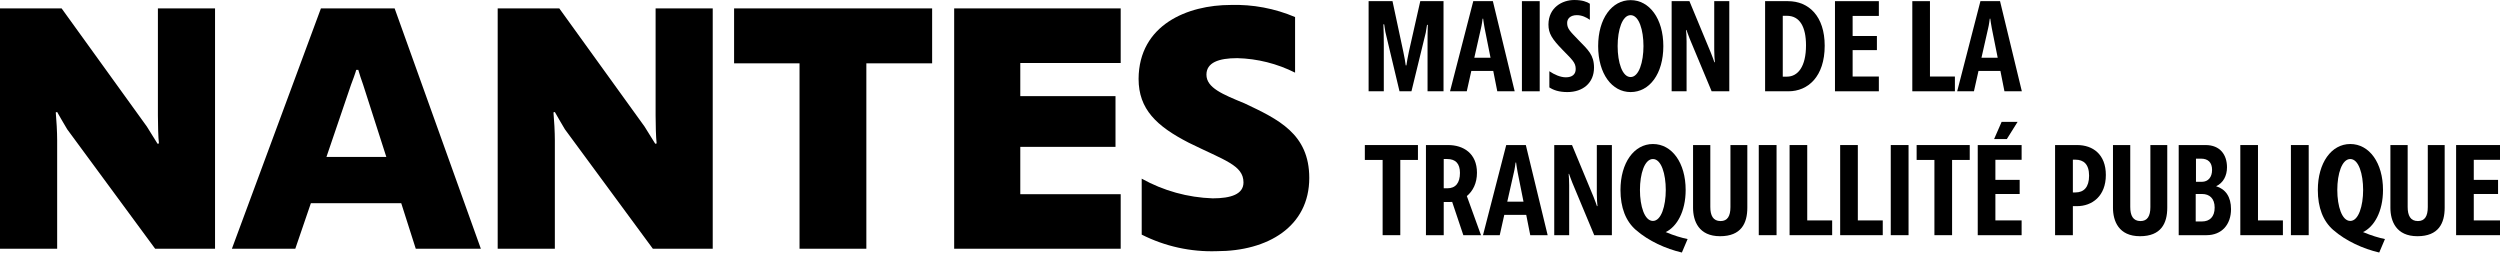
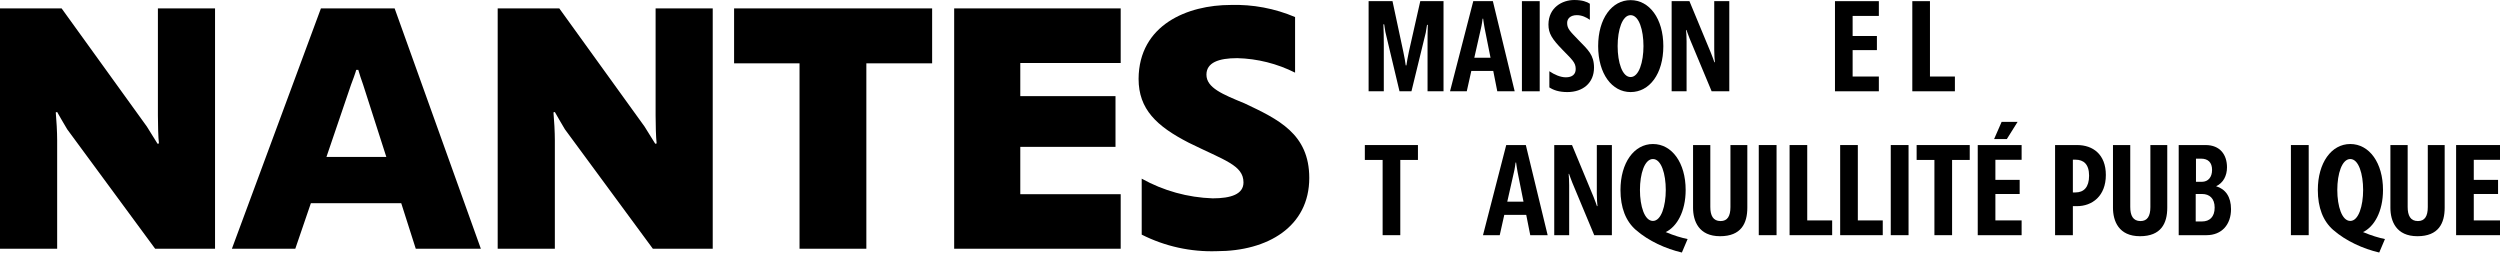
<svg xmlns="http://www.w3.org/2000/svg" width="198" height="20" viewBox="0 0 198 20" fill="none">
  <path d="M0 19.701V0.667H4.881L11.629 10.02C11.876 10.43 12.371 11.223 12.479 11.387L12.588 11.36C12.531 10.895 12.506 9.829 12.506 9.145V0.667H17.031V19.701H12.289L5.322 10.239C5.103 9.856 4.636 9.09 4.527 8.871L4.417 8.899C4.474 9.5 4.527 10.485 4.527 11.114V19.701H0ZM18.366 19.701L25.416 0.667H31.256L38.084 19.701H32.929L31.777 16.091H24.622L23.387 19.701H18.366ZM27.801 6.711L25.855 12.427H30.596L28.761 6.711C28.704 6.574 28.377 5.589 28.377 5.535H28.213C28.213 5.589 27.856 6.601 27.801 6.711ZM39.417 19.701V0.667H44.298L51.046 10.02C51.293 10.43 51.789 11.223 51.896 11.387L52.006 11.36C51.949 10.895 51.924 9.829 51.924 9.145V0.667H56.448V19.701H51.707L44.739 10.239C44.52 9.856 44.054 9.09 43.944 8.871L43.834 8.899C43.892 9.5 43.944 10.485 43.944 11.114V19.701H39.417ZM63.323 19.701V5.015H58.14V0.667H73.825V5.015H68.615V19.701H63.323ZM75.57 19.701V0.667H88.759V4.988H80.807V7.613H88.348V11.633H80.807V15.38H88.759V19.701H75.57ZM96.373 19.893C94.311 19.963 92.264 19.512 90.423 18.582V14.15C92.145 15.109 94.072 15.643 96.044 15.709C97.497 15.709 98.484 15.38 98.484 14.45C98.484 13.083 96.976 12.7 94.152 11.305C91.602 9.995 90.176 8.652 90.176 6.246C90.203 1.952 94.07 0.393 97.47 0.393C99.219 0.339 100.96 0.666 102.57 1.35V5.754C101.148 5.038 99.584 4.645 97.991 4.605C96.51 4.605 95.55 4.96 95.55 5.915C95.55 6.955 96.839 7.474 98.567 8.185C101.226 9.443 103.694 10.592 103.694 14.093C103.694 17.951 100.404 19.893 96.373 19.893Z" fill="black" />
  <path d="M108.394 7.23V0.092H110.286L111.139 4.082C111.211 4.4 111.334 5.087 111.334 5.179H111.386C111.396 5.087 111.509 4.4 111.591 4.061L112.486 0.092H114.327V7.23H113.062V3.538C113.062 2.943 113.062 2.461 113.082 1.969H113.021C113 2.082 112.939 2.472 112.918 2.595L111.787 7.23H110.841L109.72 2.523C109.699 2.4 109.648 2.051 109.627 1.928H109.566C109.586 2.42 109.597 2.964 109.597 3.497V7.23H108.394Z" fill="black" />
  <path d="M114.842 7.23L116.683 0.092H118.235L119.963 7.23H118.585L118.266 5.62H116.528L116.168 7.23H114.842ZM117.289 2.256L116.765 4.574H118.05L117.587 2.256C117.526 1.969 117.485 1.61 117.464 1.477H117.423C117.402 1.61 117.361 1.979 117.289 2.256Z" fill="black" />
  <path d="M120.536 7.23V0.092H121.945V7.23H120.536Z" fill="black" />
  <path d="M124.138 7.292C123.47 7.292 123.038 7.138 122.709 6.923V5.641C123.1 5.907 123.583 6.123 124.015 6.123C124.509 6.123 124.796 5.897 124.796 5.466C124.796 4.943 124.509 4.728 123.727 3.918C122.925 3.087 122.637 2.656 122.637 1.938C122.647 0.595 123.727 0 124.683 0C125.311 0 125.691 0.144 125.917 0.297V1.569C125.64 1.374 125.29 1.2 124.889 1.2C124.385 1.2 124.118 1.467 124.118 1.815C124.118 2.287 124.365 2.492 125.033 3.19C125.763 3.938 126.246 4.348 126.246 5.354C126.246 6.574 125.362 7.292 124.138 7.292Z" fill="black" />
  <path d="M129.145 7.292C127.674 7.292 126.574 5.856 126.574 3.651C126.574 1.467 127.664 0.01 129.145 0.01C130.626 0.01 131.736 1.467 131.736 3.651C131.736 5.856 130.636 7.292 129.145 7.292ZM129.145 6.102C129.803 6.102 130.163 4.913 130.163 3.651C130.163 2.39 129.813 1.2 129.145 1.2C128.487 1.2 128.117 2.359 128.117 3.651C128.117 4.954 128.487 6.102 129.145 6.102Z" fill="black" />
  <path d="M132.394 7.23V0.092H133.803L135.51 4.205C135.613 4.461 135.757 4.851 135.777 4.933L135.819 4.923C135.798 4.748 135.767 4.348 135.767 3.938V0.092H136.96V7.23H135.562L133.824 3.066C133.731 2.82 133.587 2.451 133.567 2.369L133.536 2.379C133.556 2.574 133.577 2.943 133.577 3.272V7.23H132.394Z" fill="black" />
-   <path d="M139.796 7.23V0.092H141.606C143.262 0.092 144.516 1.292 144.516 3.62C144.516 6.071 143.19 7.23 141.647 7.23H139.796ZM141.524 1.251H141.195V6.071H141.524C142.398 6.071 143.036 5.271 143.036 3.59C143.036 2.143 142.552 1.251 141.524 1.251Z" fill="black" />
  <path d="M145.33 7.23V0.092H148.805V1.261H146.728V2.851H148.651V3.969H146.728V6.061H148.805V7.23H145.33Z" fill="black" />
  <path d="M151.455 7.23V0.092H152.853V6.061H154.828V7.23H151.455Z" fill="black" />
-   <path d="M155.009 7.23L156.85 0.092H158.403L160.13 7.23H158.752L158.433 5.62H156.696L156.336 7.23H155.009ZM157.457 2.256L156.932 4.574H158.218L157.755 2.256C157.693 1.969 157.652 1.61 157.631 1.477H157.59C157.57 1.61 157.529 1.979 157.457 2.256Z" fill="black" />
  <path d="M109.504 18.626V12.667H108.095V11.488H112.301V12.667H110.903V18.626H109.504Z" fill="black" />
-   <path d="M112.935 18.626V11.488H114.693C115.896 11.488 116.976 12.144 116.976 13.682C116.976 14.503 116.657 15.129 116.174 15.528L117.295 18.626H115.896L115.012 15.99C114.929 16 114.847 16 114.755 16H114.343V18.626H112.935ZM114.621 12.595H114.343V14.913H114.631C115.289 14.913 115.629 14.482 115.629 13.693C115.629 12.954 115.279 12.595 114.621 12.595Z" fill="black" />
  <path d="M117.453 18.626L119.293 11.488H120.846L122.574 18.626H121.196L120.877 17.016H119.139L118.779 18.626H117.453ZM119.9 13.652L119.376 15.97H120.661L120.198 13.652C120.137 13.364 120.096 13.005 120.075 12.872H120.034C120.013 13.005 119.972 13.375 119.9 13.652Z" fill="black" />
  <path d="M123.096 18.626V11.488H124.504L126.211 15.6C126.314 15.857 126.458 16.246 126.479 16.328L126.52 16.318C126.499 16.144 126.468 15.744 126.468 15.334V11.488H127.661V18.626H126.263L124.525 14.462C124.432 14.216 124.289 13.847 124.268 13.764L124.237 13.775C124.258 13.97 124.278 14.339 124.278 14.667V18.626H123.096Z" fill="black" />
  <path d="M128.342 15.046C128.342 12.903 129.411 11.406 130.912 11.406C132.424 11.406 133.504 12.903 133.504 15.046C133.504 16.769 132.794 17.969 131.92 18.38C132.609 18.667 133.164 18.831 133.658 18.933L133.205 20C131.93 19.703 130.583 19.098 129.565 18.215C128.753 17.508 128.342 16.441 128.342 15.046ZM130.912 17.498C131.57 17.498 131.93 16.308 131.93 15.046C131.93 13.785 131.581 12.595 130.912 12.595C130.254 12.595 129.884 13.754 129.884 15.046C129.884 16.349 130.254 17.498 130.912 17.498Z" fill="black" />
  <path d="M136.229 18.708C134.542 18.708 134.09 17.508 134.09 16.451V11.488H135.457V16.39C135.457 17.067 135.673 17.508 136.27 17.508C136.815 17.508 137.051 17.118 137.051 16.4V11.488H138.388V16.451C138.388 17.682 137.905 18.708 136.229 18.708Z" fill="black" />
  <path d="M139.294 18.626V11.488H140.703V18.626H139.294Z" fill="black" />
  <path d="M141.735 18.626V11.488H143.133V17.457H145.107V18.626H141.735Z" fill="black" />
  <path d="M145.741 18.626V11.488H147.14V17.457H149.114V18.626H145.741Z" fill="black" />
  <path d="M149.748 18.626V11.488H151.157V18.626H149.748Z" fill="black" />
  <path d="M153.206 18.626V12.667H151.797V11.488H156.003V12.667H154.605V18.626H153.206Z" fill="black" />
  <path d="M158.94 11.016H157.932L158.529 9.652H159.793L158.94 11.016ZM156.637 18.626V11.488H160.112V12.657H158.035V14.246H159.958V15.364H158.035V17.457H160.112V18.626H156.637Z" fill="black" />
  <path d="M162.762 18.626V11.488H164.51C165.754 11.488 166.783 12.226 166.783 13.857C166.783 15.528 165.703 16.328 164.49 16.328H164.171V18.626H162.762ZM164.377 12.647H164.171V15.241H164.377C165.035 15.241 165.456 14.831 165.456 13.918C165.456 12.995 165.014 12.647 164.377 12.647Z" fill="black" />
  <path d="M169.487 18.708C167.801 18.708 167.348 17.508 167.348 16.451V11.488H168.716V16.39C168.716 17.067 168.932 17.508 169.528 17.508C170.073 17.508 170.31 17.118 170.31 16.4V11.488H171.647V16.451C171.647 17.682 171.163 18.708 169.487 18.708Z" fill="black" />
  <path d="M172.553 18.626V11.488H174.681C175.833 11.488 176.378 12.257 176.378 13.252C176.378 13.918 176.08 14.493 175.514 14.749C176.265 14.975 176.697 15.59 176.697 16.564C176.697 17.795 175.957 18.626 174.753 18.626H172.553ZM174.322 12.565H173.921V14.4H174.383C174.887 14.4 175.196 14.031 175.196 13.457C175.196 12.862 174.877 12.565 174.322 12.565ZM174.404 15.364H173.9V17.539H174.404C175 17.539 175.401 17.18 175.401 16.441C175.401 15.713 174.99 15.364 174.404 15.364Z" fill="black" />
-   <path d="M177.433 18.626V11.488H178.832V17.457H180.806V18.626H177.433Z" fill="black" />
  <path d="M181.44 18.626V11.488H182.849V18.626H181.44Z" fill="black" />
  <path d="M183.572 15.046C183.572 12.903 184.641 11.406 186.142 11.406C187.654 11.406 188.734 12.903 188.734 15.046C188.734 16.769 188.024 17.969 187.15 18.38C187.839 18.667 188.394 18.831 188.888 18.933L188.435 20C187.16 19.703 185.813 19.098 184.795 18.215C183.983 17.508 183.572 16.441 183.572 15.046ZM186.142 17.498C186.8 17.498 187.16 16.308 187.16 15.046C187.16 13.785 186.811 12.595 186.142 12.595C185.484 12.595 185.114 13.754 185.114 15.046C185.114 16.349 185.484 17.498 186.142 17.498Z" fill="black" />
  <path d="M191.459 18.708C189.772 18.708 189.32 17.508 189.32 16.451V11.488H190.687V16.39C190.687 17.067 190.903 17.508 191.5 17.508C192.045 17.508 192.281 17.118 192.281 16.4V11.488H193.618V16.451C193.618 17.682 193.135 18.708 191.459 18.708Z" fill="black" />
  <path d="M194.524 18.626V11.488H198V12.657H195.923V14.246H197.846V15.364H195.923V17.457H198V18.626H194.524Z" fill="black" />
</svg>